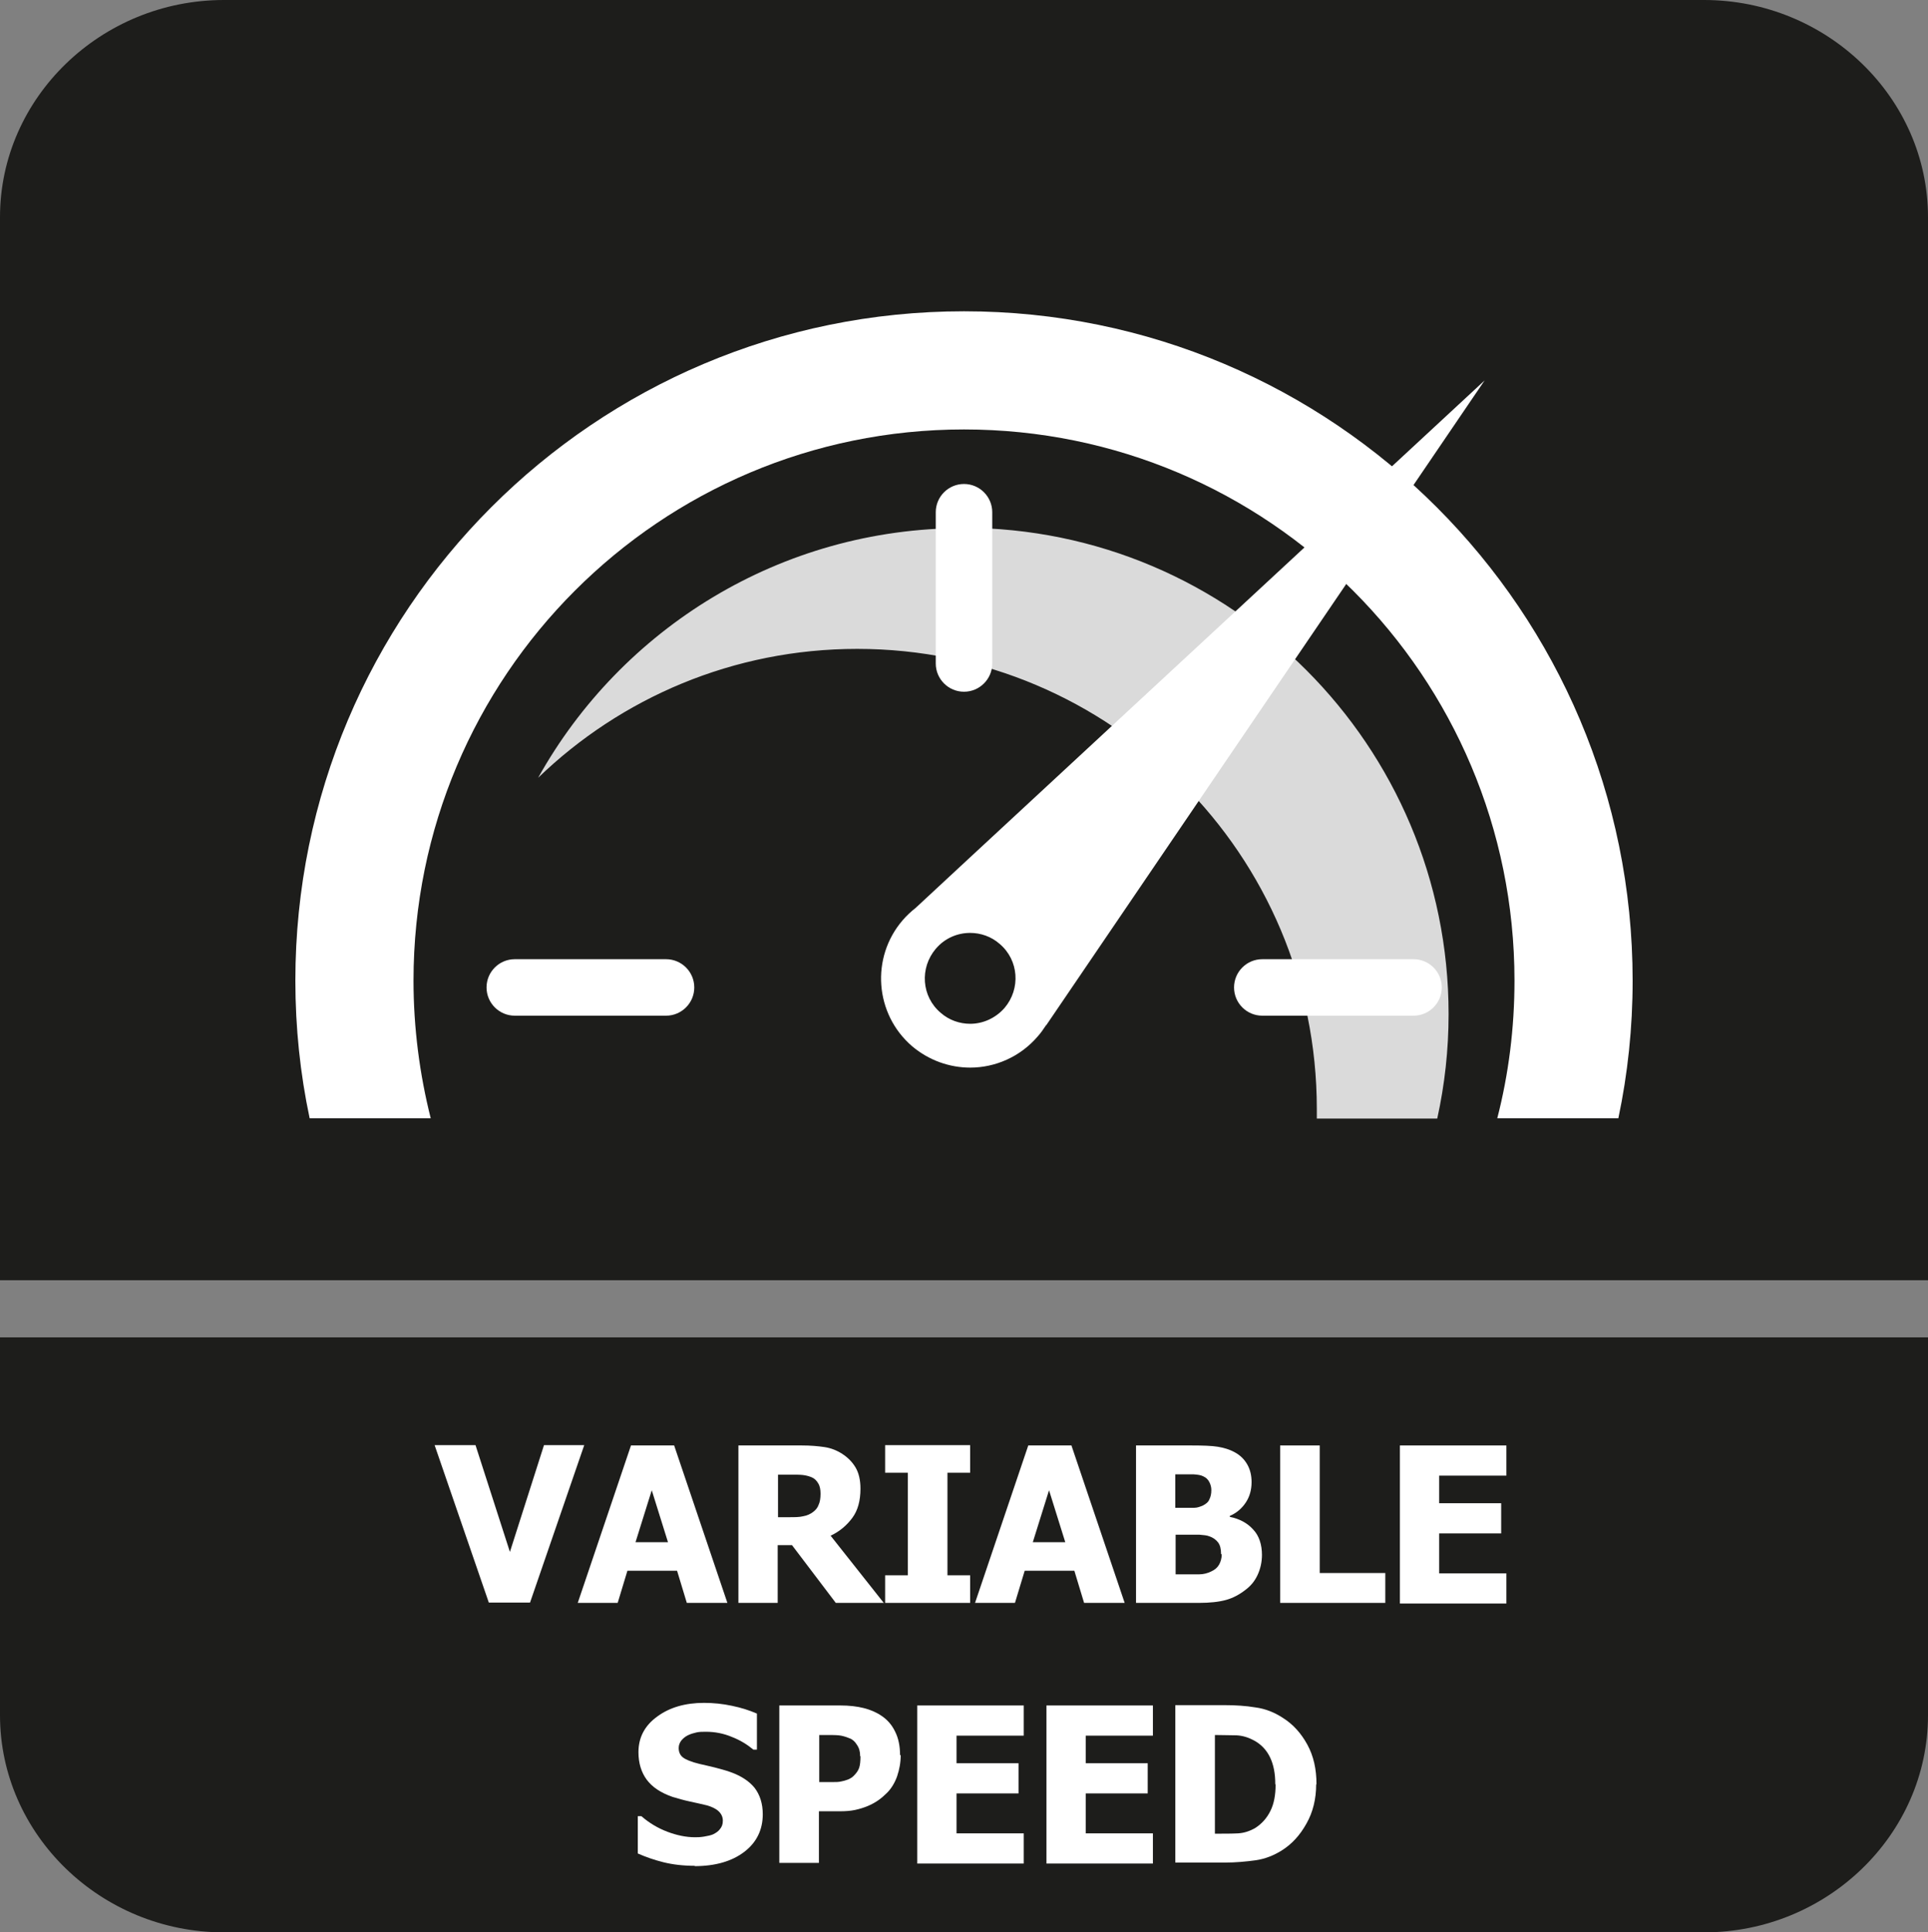
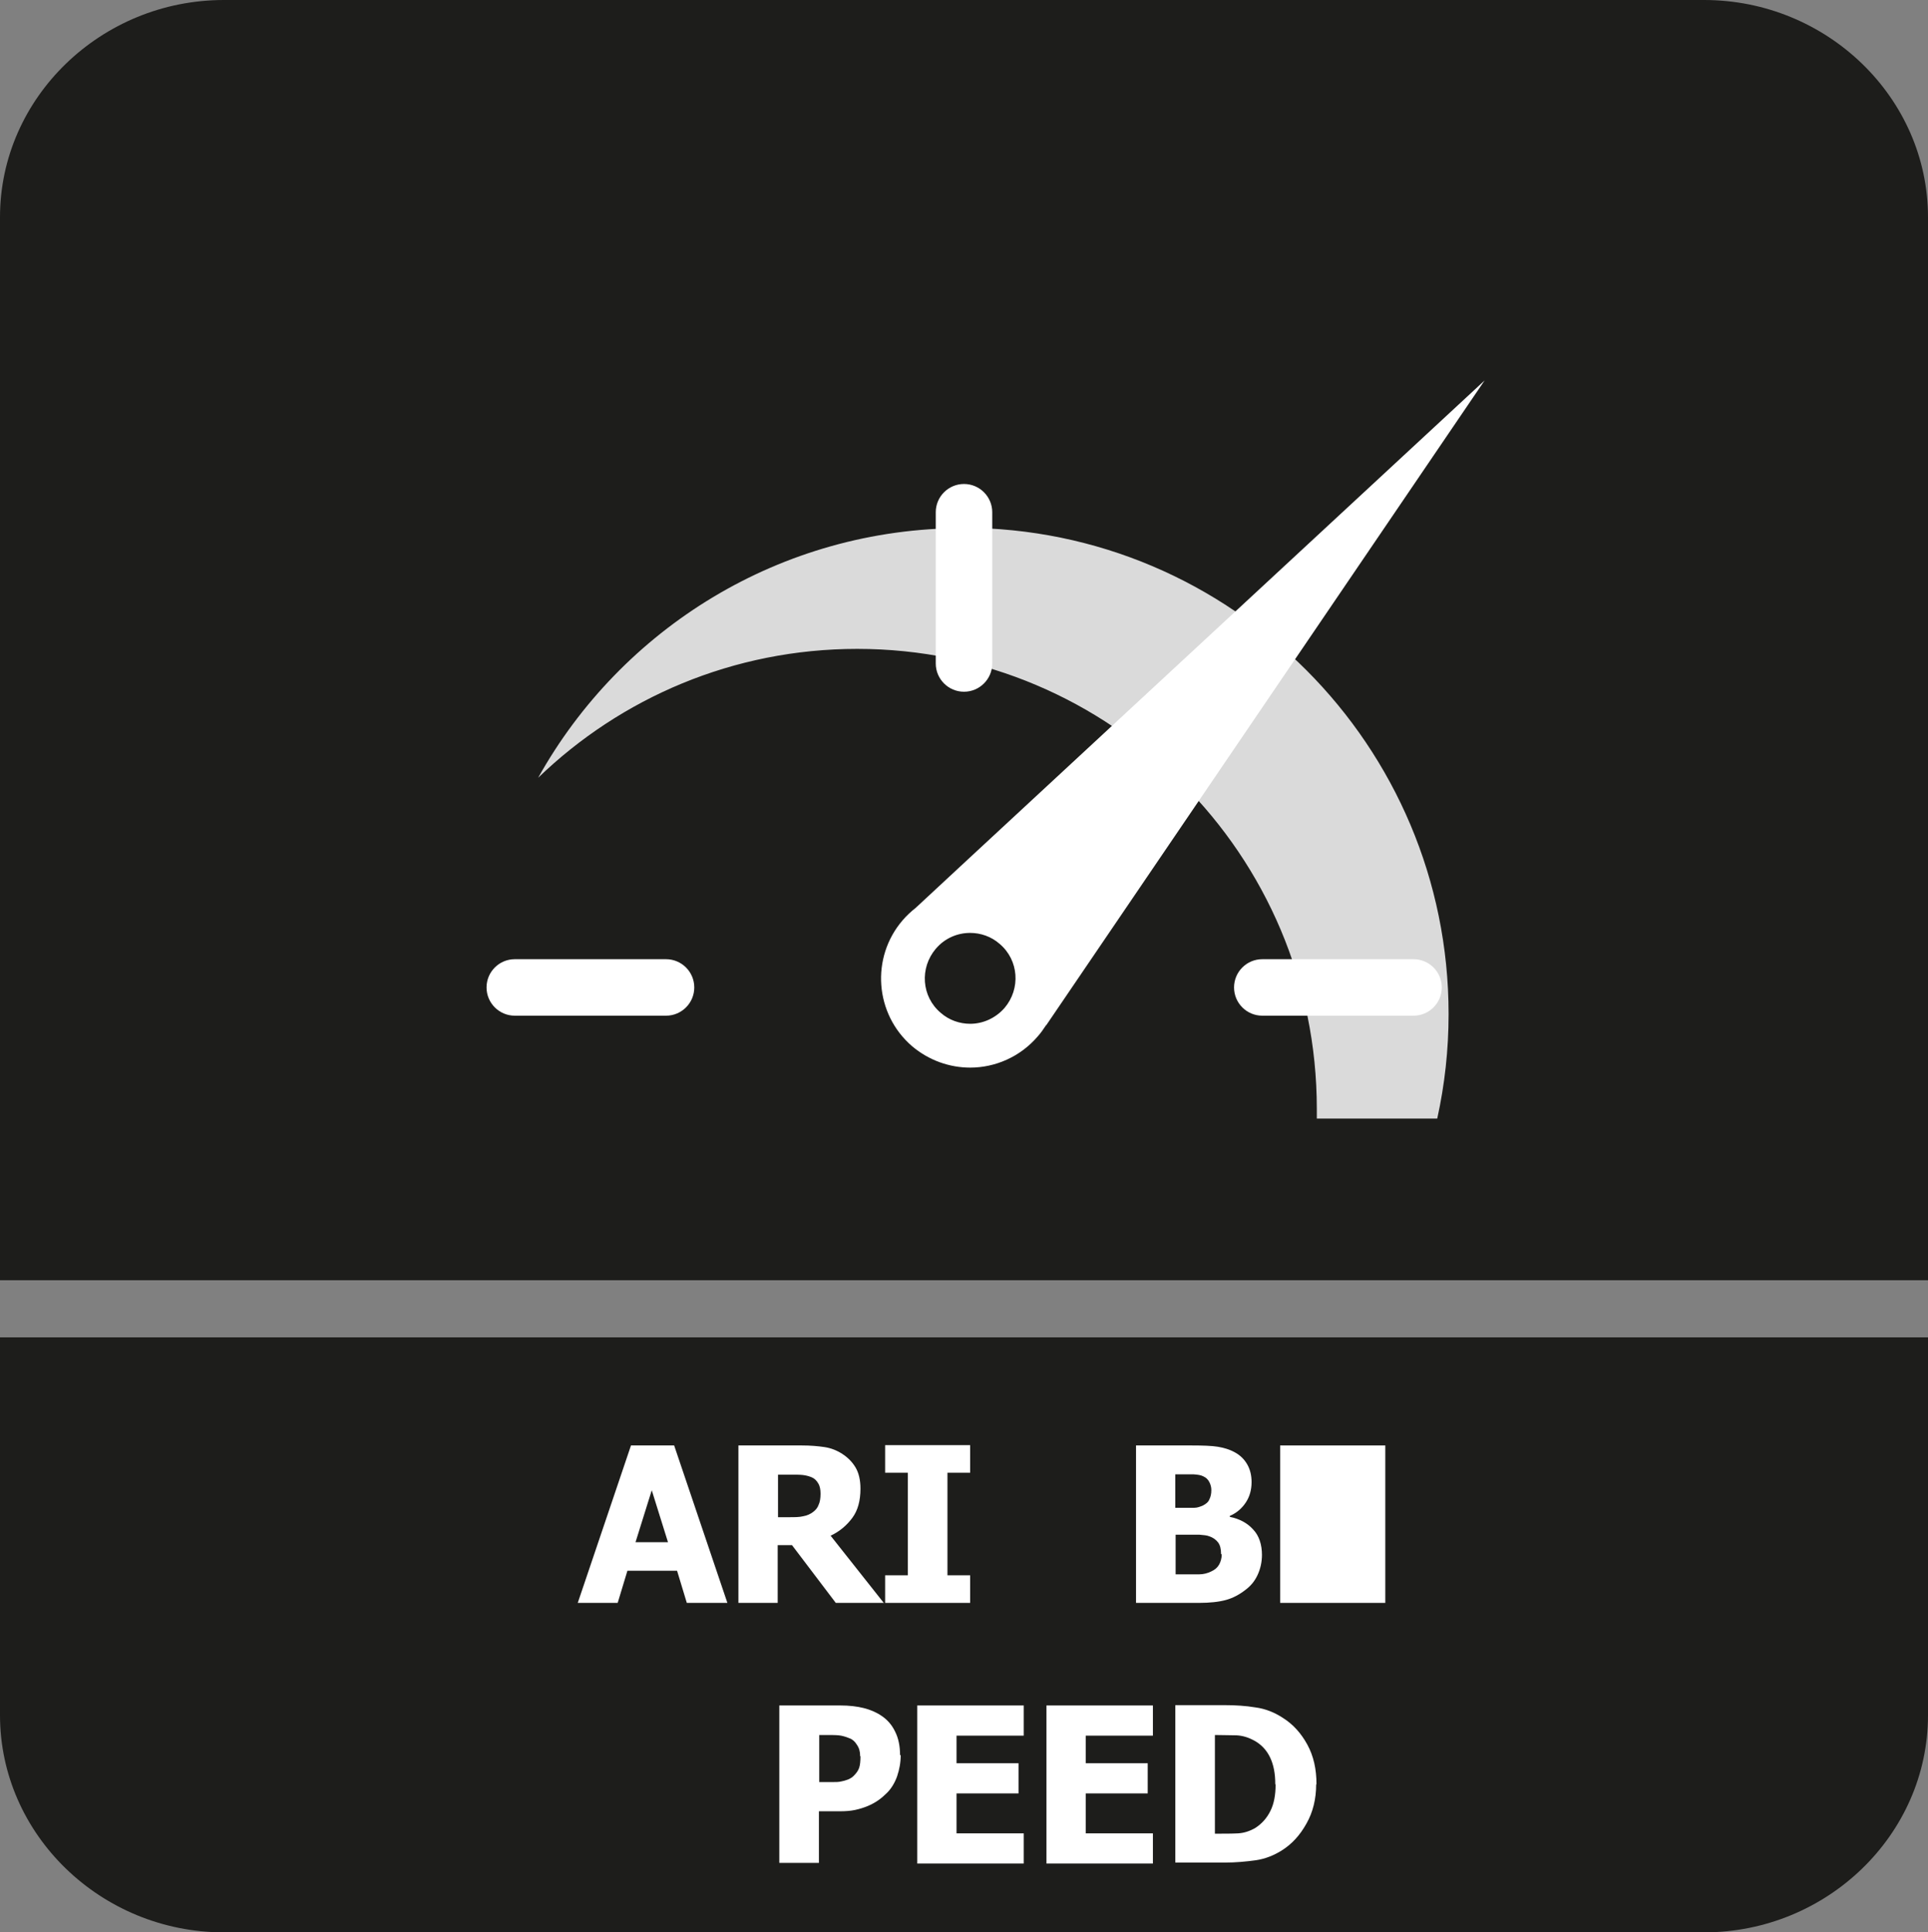
<svg xmlns="http://www.w3.org/2000/svg" id="Layer_2" data-name="Layer 2" viewBox="0 0 59.4 59.53">
  <rect x="0" y="0" width="59.4" height="59.53" fill="#808080" stroke="none" />
  <defs>
    <style>
      .cls-1, .cls-2 {
        fill: #fff;
      }

      .cls-2, .cls-3, .cls-4 {
        fill-rule: evenodd;
      }

      .cls-3 {
        fill: #dadada;
      }

      .cls-4 {
        fill: #1d1d1b;
      }
    </style>
  </defs>
  <g id="Layer_1-2" data-name="Layer 1">
    <g>
      <g>
        <g>
          <path class="cls-4" d="M59.4,44.16v8.68c0,3.68-3.11,6.69-6.9,6.69H6.9c-3.79,0-6.9-3.01-6.9-6.69v-11.64h59.4v2.96Z" />
          <path class="cls-4" d="M6.9,0h45.6c3.79,0,6.9,3.01,6.9,6.69v32.75H0V6.69C0,3.01,3.11,0,6.9,0" />
        </g>
        <g>
          <path class="cls-3" d="M29.67,16.26c8.27,0,14.96,6.71,14.96,14.98,0,1.1-.12,2.18-.35,3.22h-3.71c0-.1,0-.2,0-.3,0-7.83-6.34-14.17-14.16-14.17-3.82,0-7.28,1.51-9.83,3.97,2.56-4.59,7.46-7.69,13.08-7.69" />
-           <path class="cls-2" d="M29.7,9.59c11.38,0,20.6,9.23,20.6,20.62,0,1.45-.15,2.87-.44,4.24h-3.73c.35-1.36.53-2.78.53-4.24,0-9.38-7.59-16.98-16.96-16.98s-16.96,7.6-16.96,16.98c0,1.46.19,2.89.53,4.24h-3.73c-.29-1.37-.44-2.79-.44-4.24,0-11.39,9.22-20.62,20.6-20.62" />
          <path class="cls-2" d="M32.23,31.58c-.08.12-.16.24-.26.35-.54.63-1.31.96-2.08.96v-1.35c.39,0,.78-.17,1.06-.49.5-.59.44-1.47-.15-1.97-.26-.23-.59-.34-.91-.34v-2.33l15.85-14.69-13.51,19.87ZM29.89,32.89c-.63,0-1.27-.22-1.79-.66-1.15-.99-1.28-2.73-.29-3.88.12-.14.26-.27.4-.38l1.68-1.56v2.33c-.39,0-.78.16-1.06.49-.5.59-.44,1.47.15,1.97.26.23.59.34.91.34v1.35Z" />
          <path class="cls-2" d="M29.7,14.91h0c.48,0,.87.39.87.87v4.66c0,.48-.39.87-.87.87s-.87-.39-.87-.87v-4.66c0-.48.39-.87.87-.87" />
          <path class="cls-2" d="M14.99,30.42h0c0-.48.39-.87.87-.87h4.66c.48,0,.87.39.87.87s-.39.87-.87.87h-4.66c-.48,0-.87-.39-.87-.87" />
          <path class="cls-2" d="M38.02,30.42h0c0-.48.39-.87.87-.87h4.66c.48,0,.87.39.87.87s-.39.87-.87.87h-4.66c-.48,0-.87-.39-.87-.87" />
        </g>
      </g>
      <g>
-         <path class="cls-1" d="M18,44.52l-1.67,4.85h-1.27l-1.67-4.85h1.26l1.06,3.29,1.05-3.29h1.23Z" />
        <path class="cls-1" d="M17.8,49.38l1.64-4.85h1.33l1.64,4.85h-1.25l-.3-.99h-1.53l-.3.99h-1.22ZM20.58,47.51l-.5-1.6-.5,1.6h.99Z" />
        <path class="cls-1" d="M27.24,49.38h-1.49l-1.35-1.78h-.44v1.78h-1.21v-4.85h1.95c.27,0,.5.02.7.05.2.03.38.1.55.21.17.11.31.25.41.42.1.17.15.39.15.65,0,.37-.08.67-.25.9-.17.23-.39.42-.67.55l1.63,2.06ZM25.28,46.01c0-.12-.02-.23-.07-.31-.05-.09-.12-.16-.23-.2-.08-.03-.16-.05-.25-.06s-.21-.01-.35-.01h-.41v1.31h.35c.17,0,.31,0,.43-.03.12-.02.22-.07.3-.13.08-.06.14-.13.17-.22.04-.08.06-.2.06-.33Z" />
        <path class="cls-1" d="M29.89,49.38h-2.62v-.85h.7v-3.16h-.7v-.85h2.62v.85h-.7v3.16h.7v.85Z" />
-         <path class="cls-1" d="M30.04,49.38l1.64-4.85h1.33l1.64,4.85h-1.25l-.3-.99h-1.53l-.3.99h-1.22ZM32.82,47.51l-.5-1.6-.5,1.6h.99Z" />
        <path class="cls-1" d="M38.88,47.89c0,.24-.05.45-.14.64s-.21.33-.37.45c-.18.14-.38.25-.6.31-.22.06-.5.09-.83.09h-1.94v-4.85h1.71c.36,0,.63.01.81.04s.36.08.52.17c.17.09.3.22.39.38s.13.34.13.54c0,.24-.06.45-.18.63s-.28.32-.49.41v.03c.3.06.54.19.72.39.18.19.27.46.27.79ZM37.32,45.9c0-.08-.02-.16-.06-.24-.04-.08-.1-.14-.19-.18-.08-.04-.17-.05-.29-.06-.11,0-.27,0-.49,0h-.08v1.03h.15c.21,0,.35,0,.44,0,.08,0,.17-.03.26-.07.1-.05.17-.11.2-.19.04-.08.06-.17.06-.28ZM37.62,47.87c0-.15-.03-.27-.09-.35-.06-.08-.15-.15-.27-.19-.07-.03-.17-.04-.3-.05-.13,0-.3,0-.52,0h-.22v1.22h.07c.32,0,.54,0,.66,0,.12,0,.25-.03.37-.09.11-.05.19-.12.24-.21.05-.09.08-.2.08-.31Z" />
-         <path class="cls-1" d="M42.68,49.38h-3.24v-4.85h1.22v3.93h2.02v.93Z" />
-         <path class="cls-1" d="M43.13,49.38v-4.85h3.28v.93h-2.07v.85h1.91v.93h-1.91v1.23h2.07v.93h-3.28Z" />
-         <path class="cls-1" d="M21.42,57.48c-.37,0-.7-.04-.98-.11-.28-.07-.54-.16-.79-.27v-1.15h.11c.24.21.51.37.8.48.29.11.58.17.85.17.07,0,.16,0,.28-.02s.21-.04.28-.07c.08-.04.16-.09.21-.16.06-.07.09-.15.09-.26,0-.12-.05-.22-.14-.3s-.21-.13-.34-.17c-.17-.04-.34-.08-.53-.12-.19-.04-.36-.09-.53-.14-.38-.13-.64-.31-.81-.54-.16-.22-.25-.5-.25-.84,0-.45.19-.82.58-1.1.38-.28.86-.42,1.44-.42.29,0,.58.03.86.09.29.06.54.14.77.24v1.11h-.11c-.18-.15-.4-.29-.66-.39-.26-.11-.53-.16-.8-.16-.11,0-.2,0-.29.02-.08.02-.17.04-.27.09-.08.04-.14.09-.2.16-.05.07-.08.14-.08.23,0,.12.04.22.13.29.09.07.26.14.51.2.16.04.32.07.47.11.15.04.31.08.48.14.34.12.59.29.75.49.16.21.25.48.25.81,0,.48-.19.87-.57,1.16-.38.29-.89.44-1.54.44Z" />
+         <path class="cls-1" d="M42.68,49.38h-3.24v-4.85h1.22h2.02v.93Z" />
        <path class="cls-1" d="M27.75,54.07c0,.23-.04.44-.11.65-.07.2-.18.38-.31.51-.08.08-.17.16-.27.23-.1.07-.21.13-.33.18-.12.05-.25.09-.39.12-.14.03-.3.04-.47.04h-.64v1.59h-1.22v-4.85h1.88c.28,0,.52.03.72.08s.39.13.55.24c.18.12.32.28.42.49.1.2.15.44.15.72ZM26.5,54.1c0-.14-.03-.25-.1-.35-.06-.1-.14-.17-.23-.2-.12-.05-.23-.08-.33-.09s-.25-.01-.43-.01h-.17v1.45h.08c.12,0,.22,0,.33,0,.1,0,.19,0,.27-.02.06-.01.13-.03.21-.06.07-.03.13-.07.17-.11.08-.08.14-.16.17-.25s.04-.21.04-.35Z" />
        <path class="cls-1" d="M28.26,57.39v-4.85h3.28v.93h-2.07v.85h1.91v.93h-1.91v1.23h2.07v.93h-3.28Z" />
        <path class="cls-1" d="M32.24,57.39v-4.85h3.28v.93h-2.07v.85h1.91v.93h-1.91v1.23h2.07v.93h-3.28Z" />
        <path class="cls-1" d="M40.55,54.97c0,.45-.1.86-.3,1.21-.2.36-.45.63-.75.82-.25.16-.53.27-.82.31s-.61.07-.95.07h-1.52v-4.85h1.51c.34,0,.66.02.96.07.3.04.58.15.84.32.32.2.57.48.76.83.19.35.28.75.28,1.22ZM39.29,54.96c0-.32-.05-.59-.16-.82-.11-.23-.28-.41-.51-.53-.17-.09-.34-.14-.52-.15-.18,0-.4-.01-.65-.01h-.02v3.04h.02c.27,0,.5,0,.69-.01s.37-.07.54-.17c.2-.13.35-.3.46-.52.11-.22.16-.49.16-.81Z" />
      </g>
    </g>
  </g>
</svg>